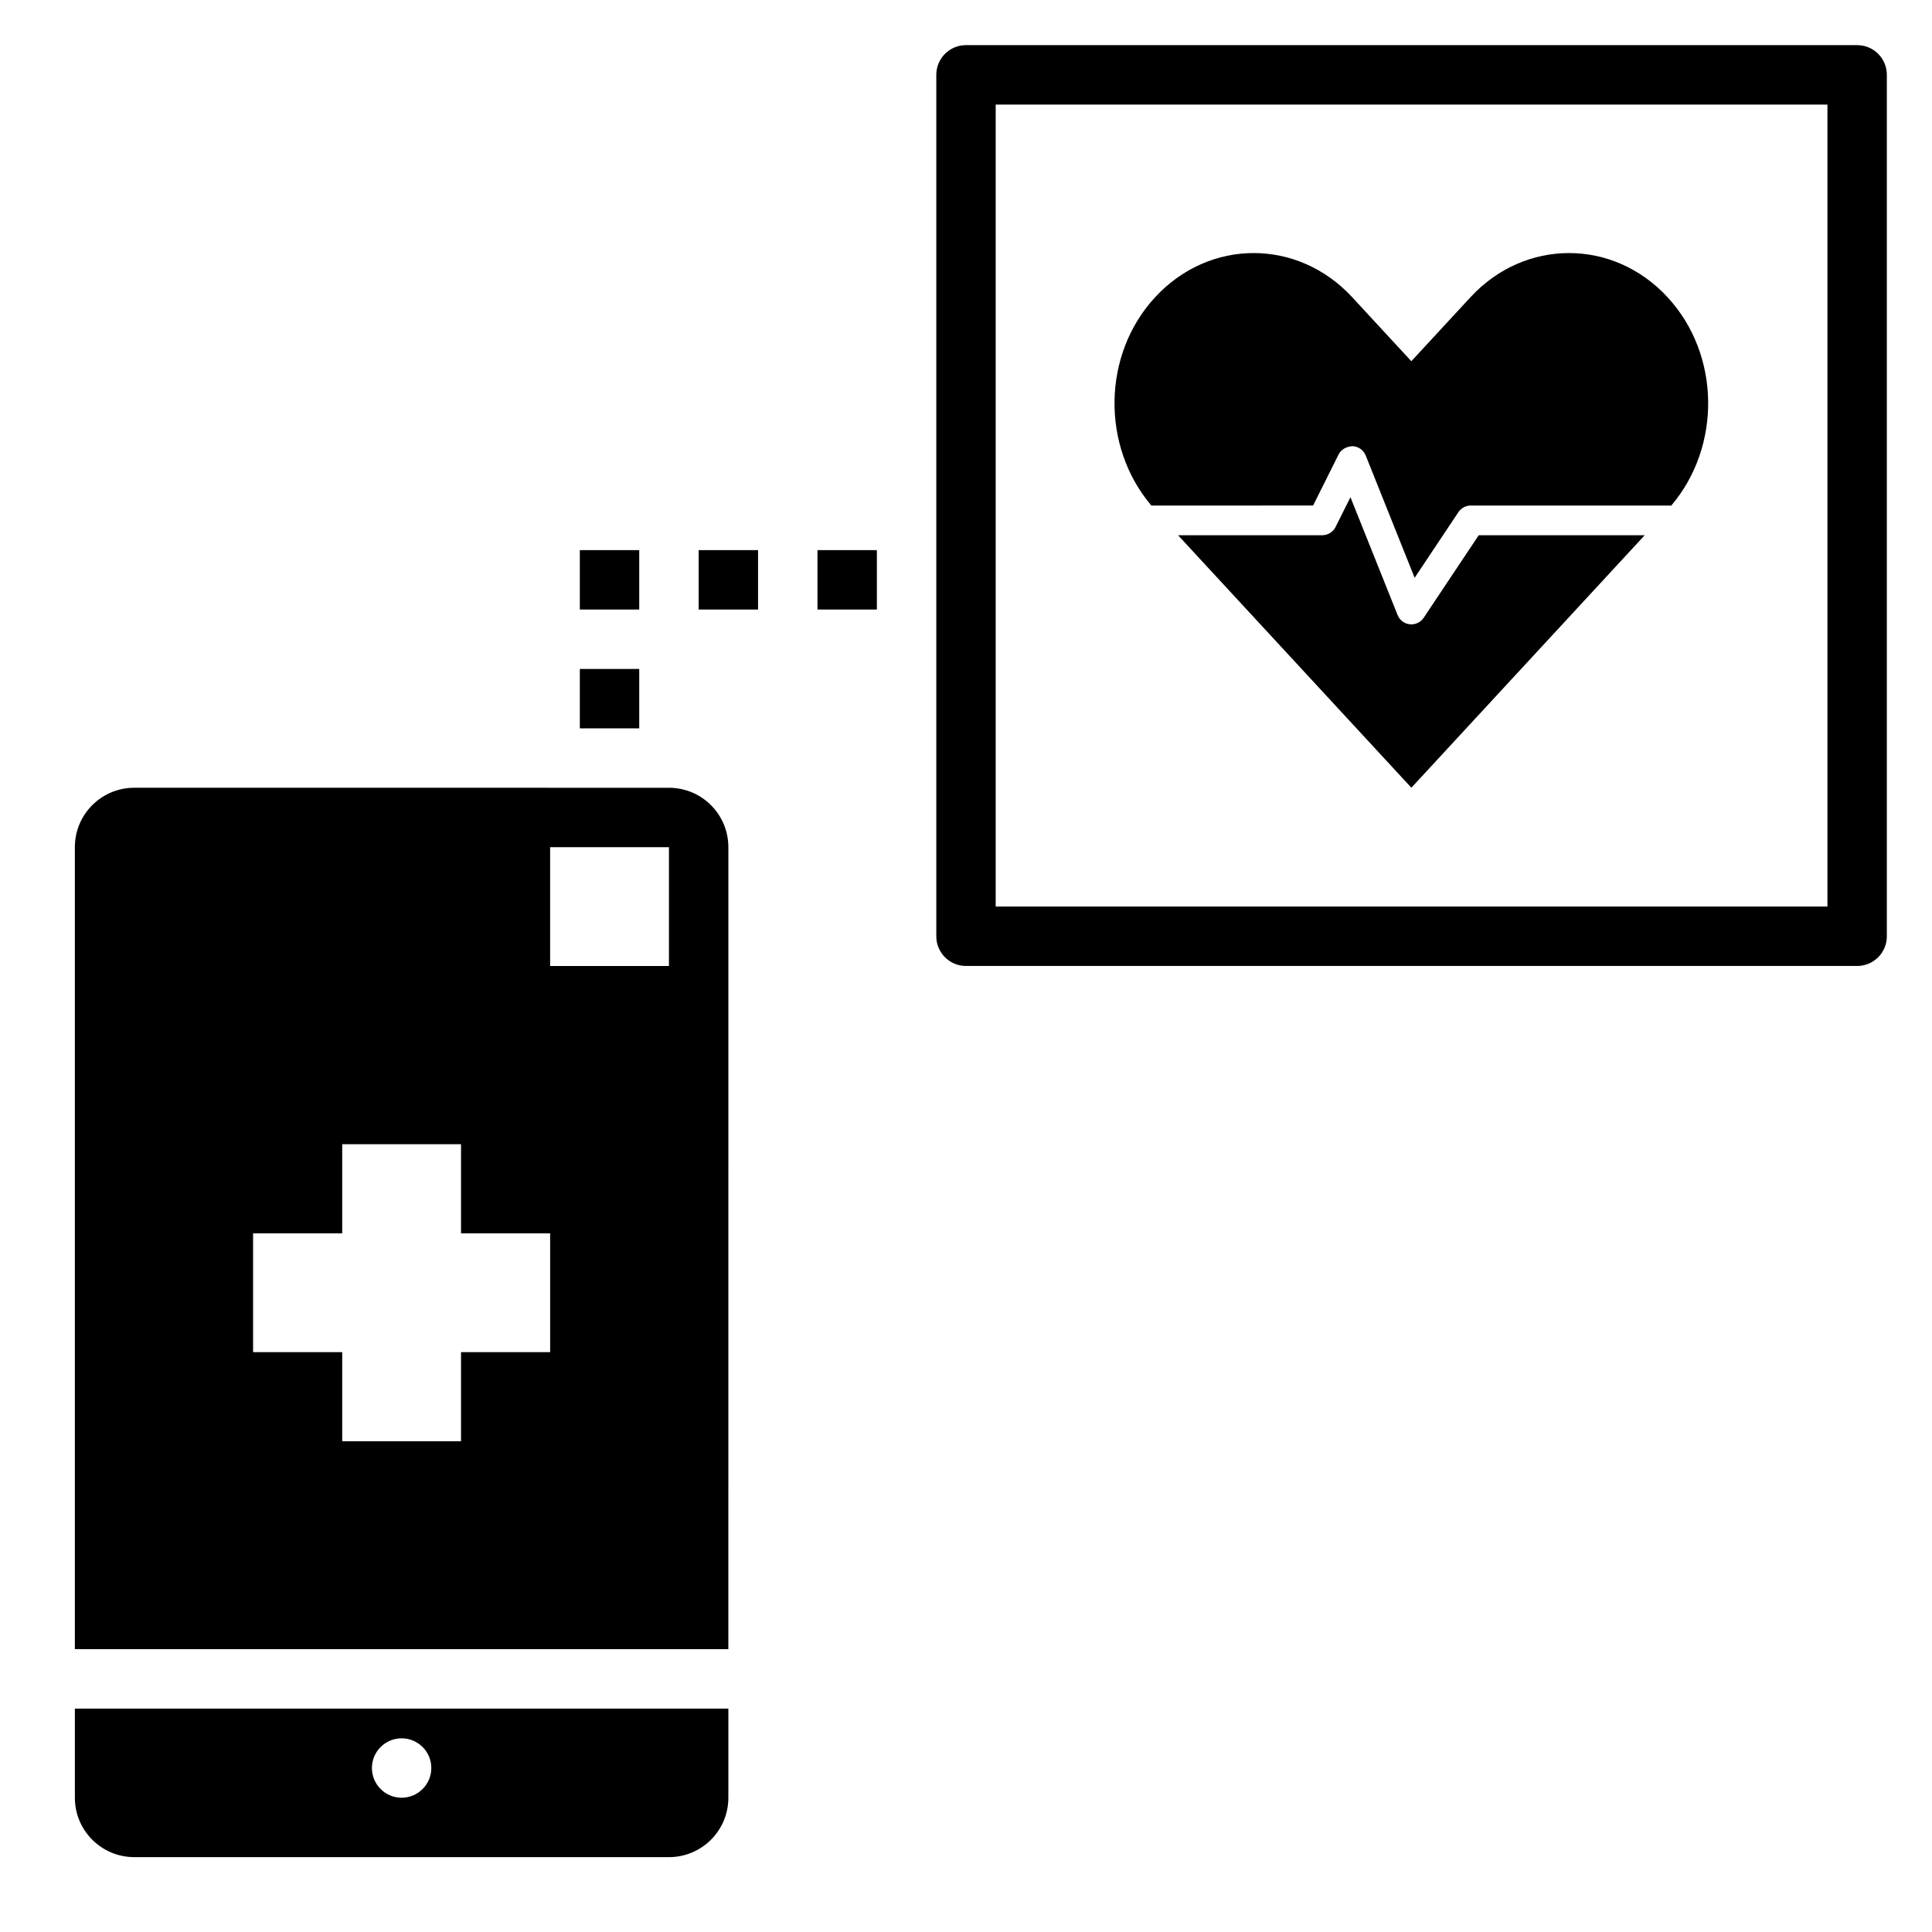
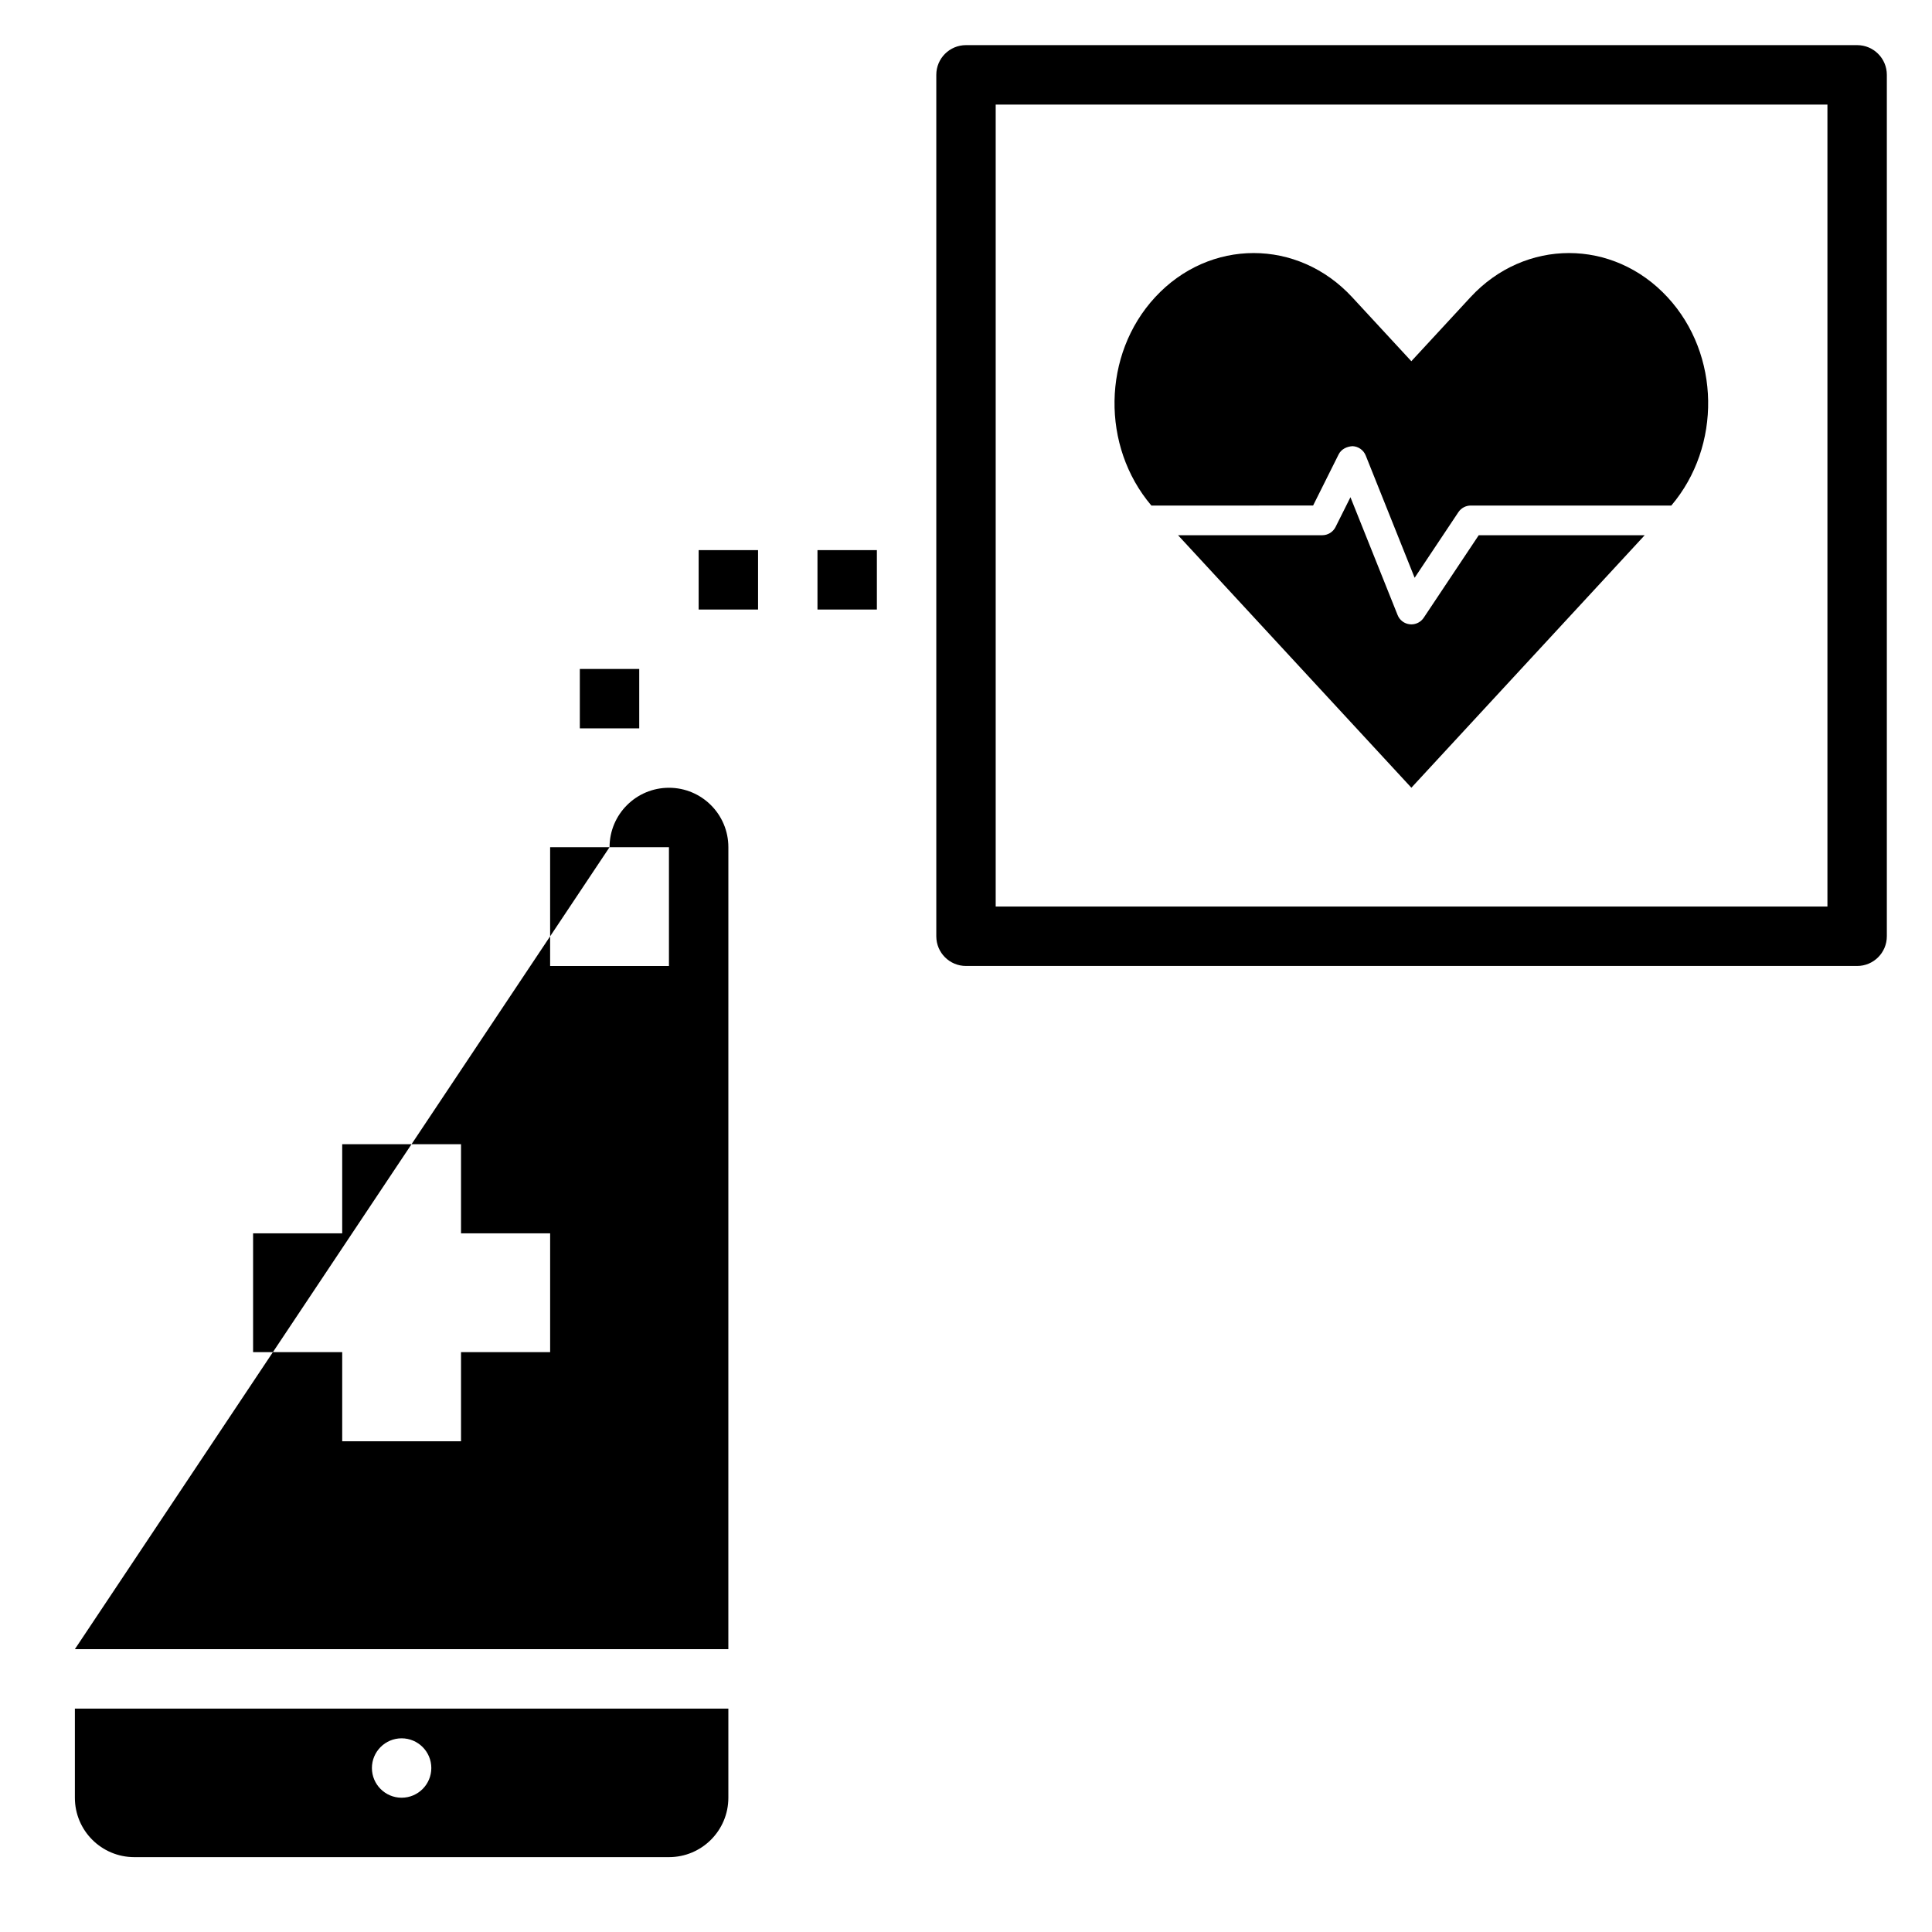
<svg xmlns="http://www.w3.org/2000/svg" fill="#000000" width="800px" height="800px" version="1.1" viewBox="144 144 512 512">
  <g>
    <path d="m636.16 155.96h-236.16c-4.352 0-7.871 3.519-7.871 7.871v228.29c0 4.352 3.519 7.871 7.871 7.871h236.16c4.352 0 7.871-3.519 7.871-7.871v-228.29c0-4.352-3.519-7.871-7.871-7.871zm-7.871 228.29h-220.42v-212.54h220.42z" />
    <path d="m297.66 321.28h15.742v15.742h-15.742z" />
-     <path d="m297.66 289.79h15.742v15.742h-15.742z" />
    <path d="m329.15 289.79h15.742v15.742h-15.742z" />
    <path d="m360.64 289.79h15.742v15.742h-15.742z" />
    <path d="m321.28 636.16c8.699 0 15.742-7.047 15.742-15.742v-23.617h-173.18v23.617c0 8.699 7.047 15.742 15.742 15.742zm-70.848-31.488c4.344 0 7.871 3.527 7.871 7.871s-3.527 7.871-7.871 7.871-7.871-3.527-7.871-7.871 3.527-7.871 7.871-7.871z" />
-     <path d="m163.84 581.05h173.18l0.004-212.54c0-8.699-7.047-15.742-15.742-15.742l-141.7-0.004c-8.699 0-15.742 7.047-15.742 15.742zm125.95-212.54h31.488v31.488h-31.488zm-78.719 102.34h23.617v-23.617h31.488v23.617h23.617v31.488h-23.617v23.617h-31.488v-23.617h-23.617z" />
+     <path d="m163.84 581.05h173.18l0.004-212.54c0-8.699-7.047-15.742-15.742-15.742c-8.699 0-15.742 7.047-15.742 15.742zm125.95-212.54h31.488v31.488h-31.488zm-78.719 102.34h23.617v-23.617h31.488v23.617h23.617v31.488h-23.617v23.617h-31.488v-23.617h-23.617z" />
    <path d="m491.98 277.98 6.777-13.57c0.699-1.387 2.156-2.078 3.684-2.172 1.551 0.07 2.914 1.039 3.488 2.473l12.965 32.41 11.594-17.391c0.73-1.094 1.961-1.754 3.273-1.754h53.152c13.312-15.68 13.059-40.004-0.992-55.207-14.422-15.609-37.809-15.609-52.23 0l-15.672 16.957-15.672-16.957c-14.422-15.609-37.809-15.609-52.23 0-14.043 15.199-14.305 39.527-0.992 55.207l42.855-0.004z" />
    <path d="m521.3 307.71c-0.738 1.102-1.969 1.754-3.273 1.754-0.141 0-0.27-0.008-0.41-0.023-1.457-0.148-2.707-1.094-3.242-2.457l-12.492-31.219-3.953 7.902c-0.668 1.332-2.031 2.172-3.519 2.172h-38.219l61.836 66.914 61.836-66.914-43.988 0.004z" />
  </g>
</svg>